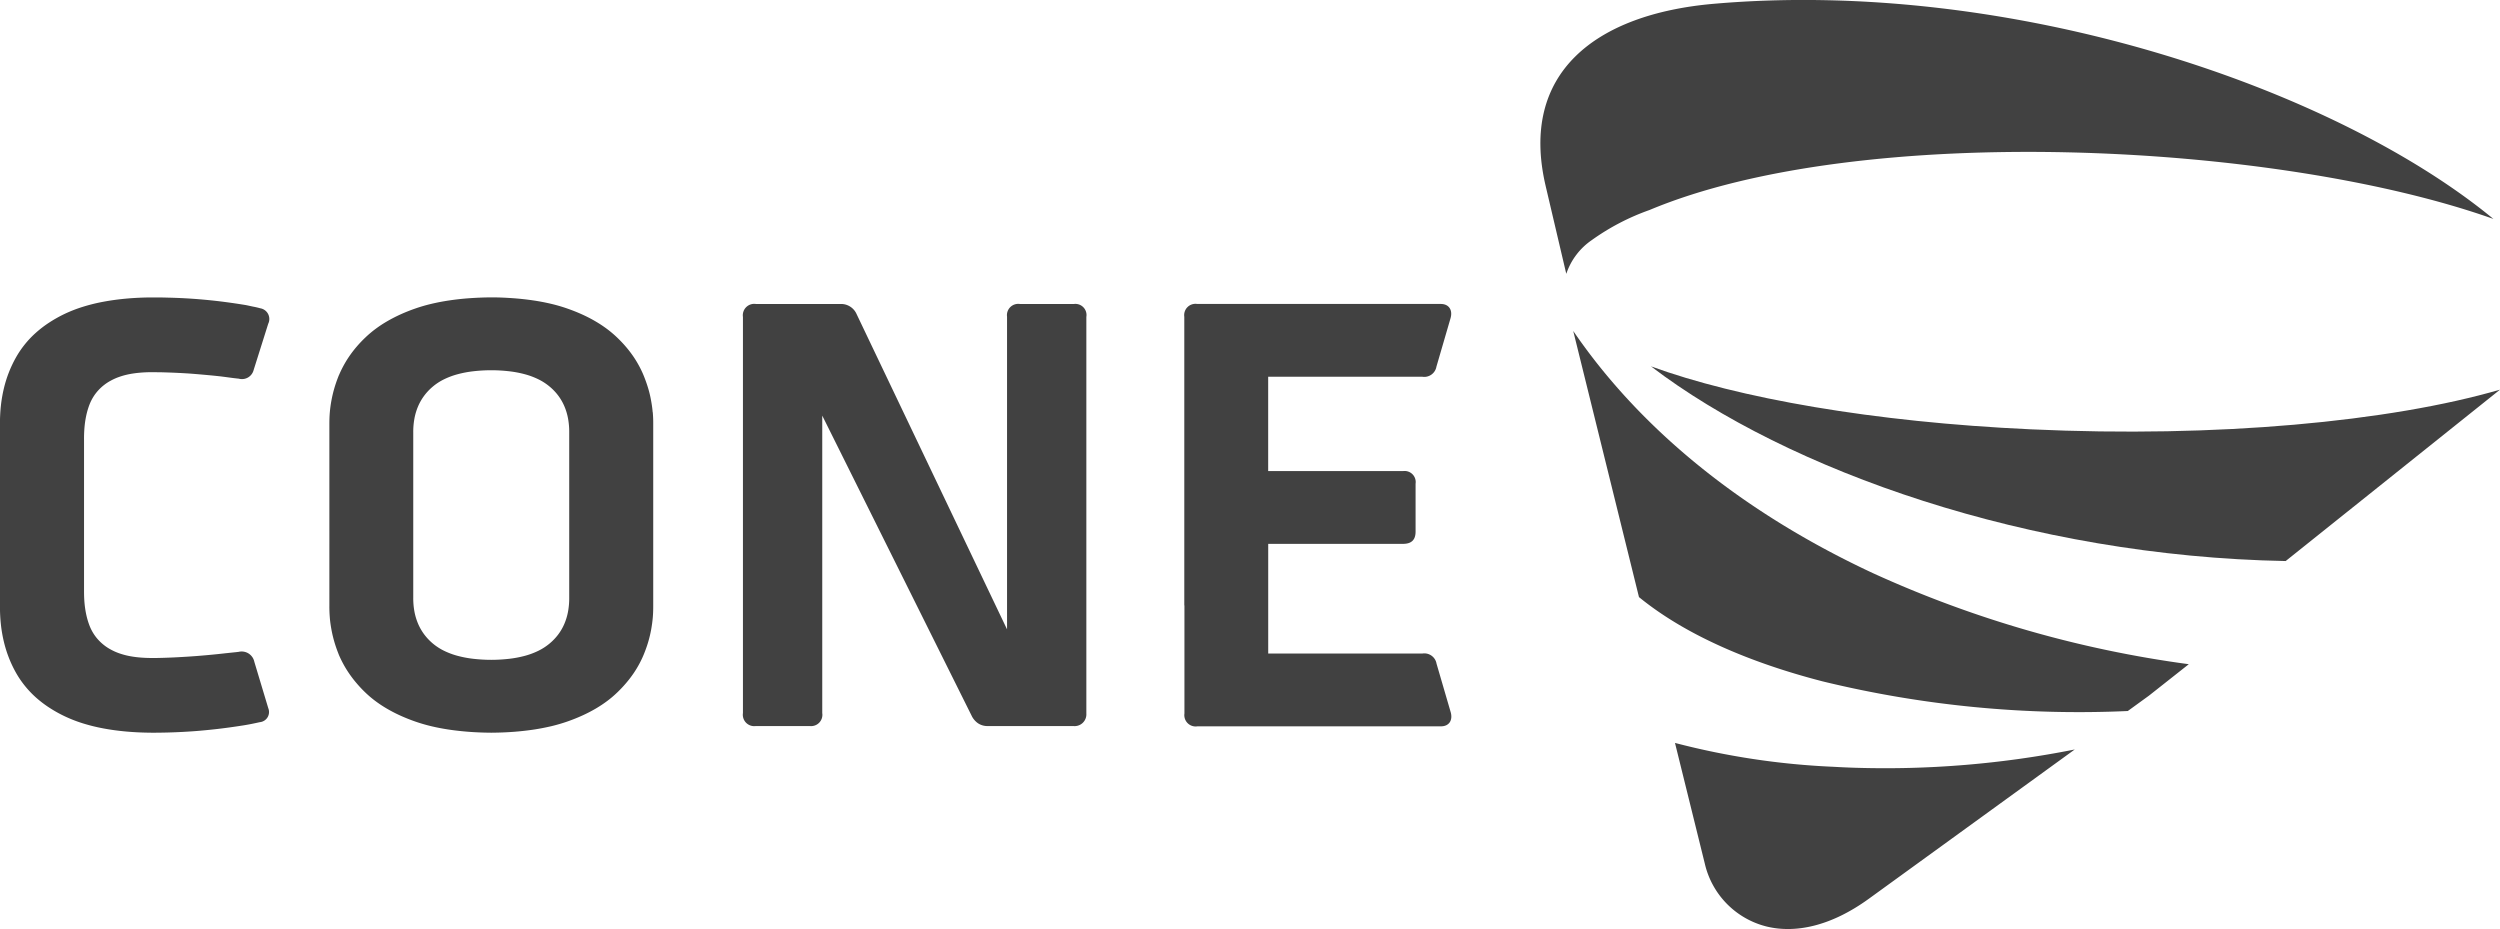
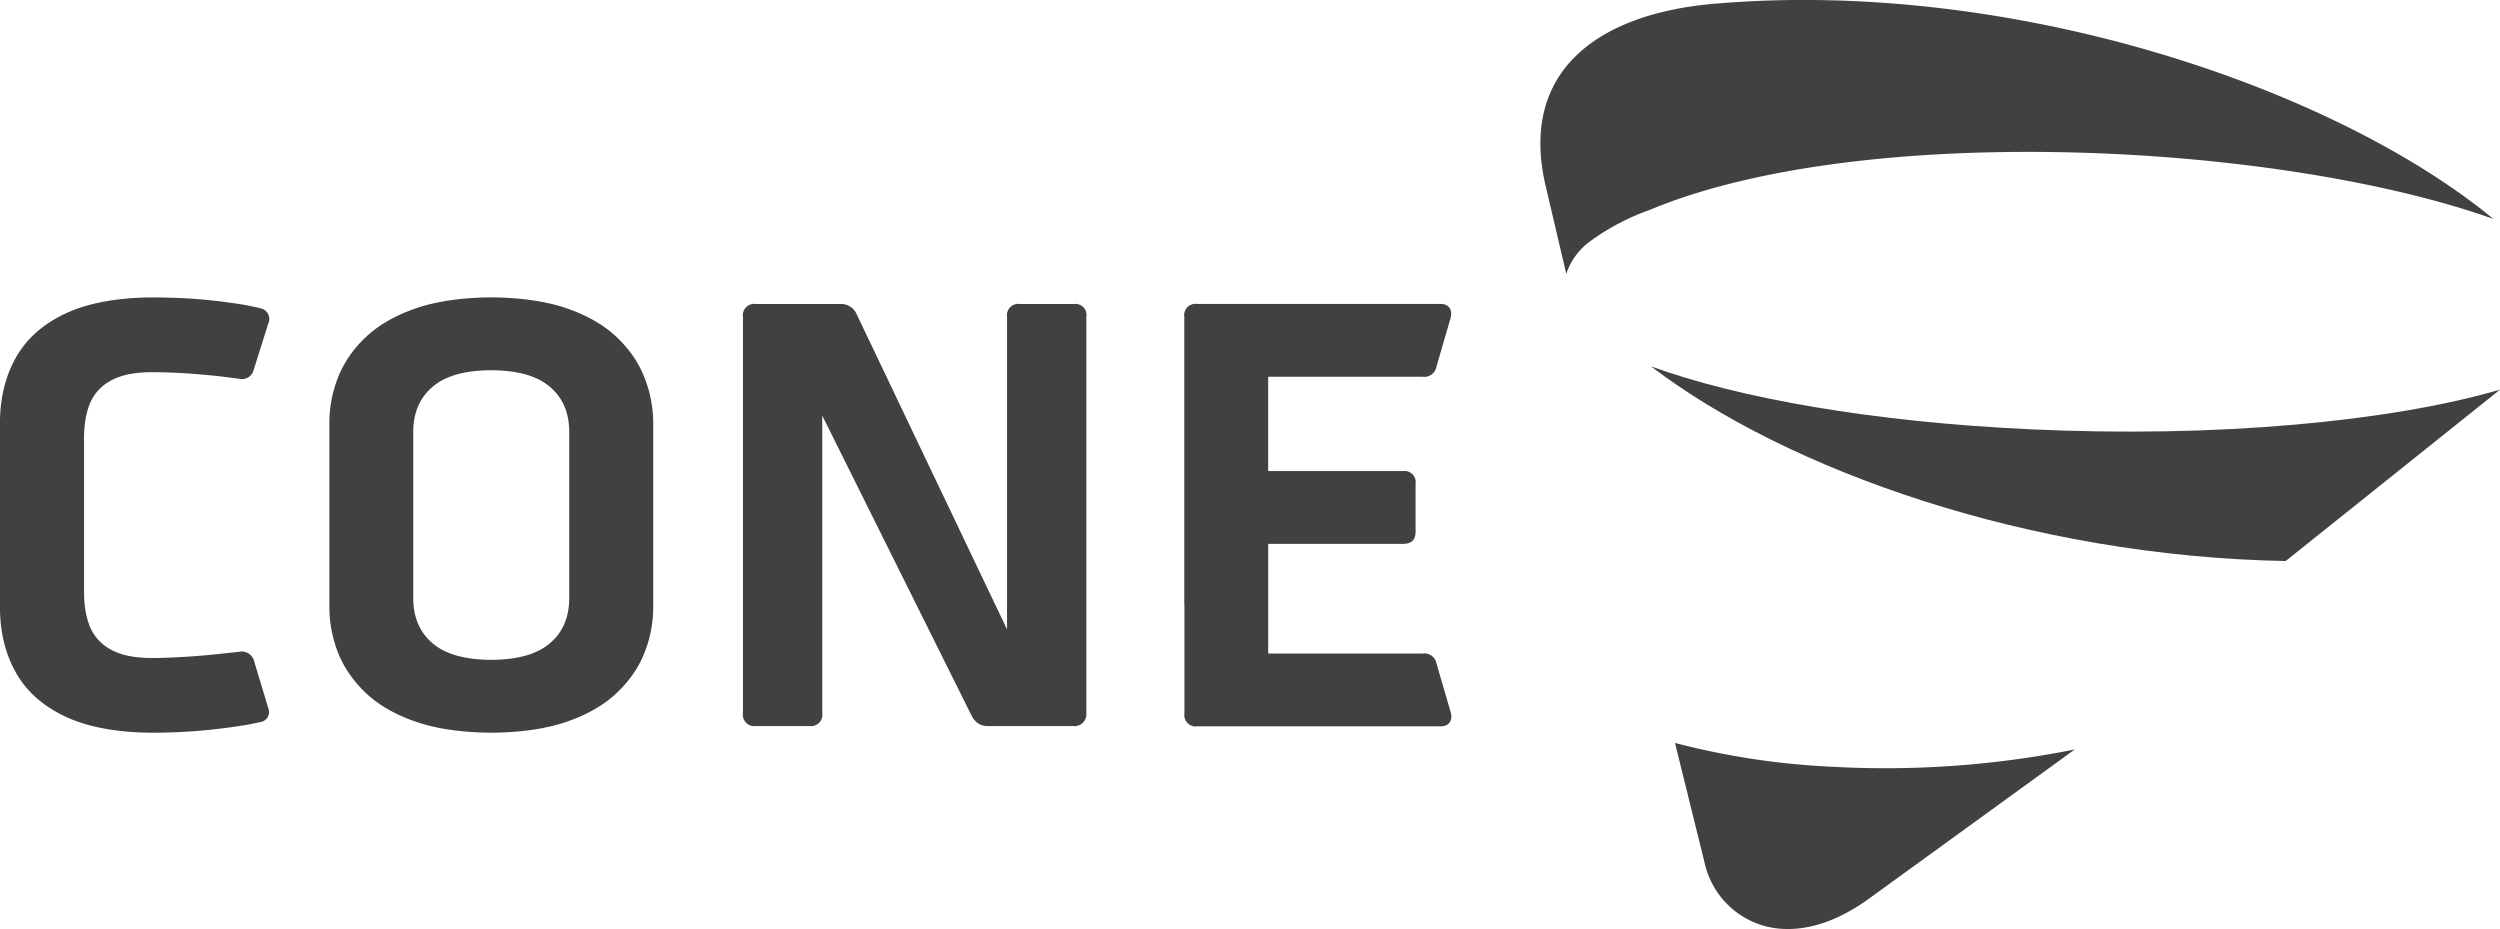
<svg xmlns="http://www.w3.org/2000/svg" width="192.976" height="71.711" viewBox="0 0 192.976 71.711">
  <defs>
    <style>.a{fill:#414141;fill-rule:evenodd;}</style>
  </defs>
  <g transform="translate(-2257.313 -432.244)">
    <path class="a" d="M2341.169,483.825h0v30.632a.909.909,0,0,1-1,.959h-6.619a1.3,1.3,0,0,1-.749-.219,1.493,1.493,0,0,1-.493-.59l-10.472-21.04-1.053-2.114v2.361h0v20.6h0a.872.872,0,0,1-.97,1h-4.152a.88.88,0,0,1-1-1h0l0-30.579h0a.88.88,0,0,1,1-1h6.614a1.308,1.308,0,0,1,1.162.788l10.553,22.115,1.057,2.214V505.5h0V483.818h0a.872.872,0,0,1,1-.981h4.157a.859.859,0,0,1,.966.988Zm-65.416,4.776c-.554-.052-1.1-.147-1.7-.207-.268-.028-.532-.054-.787-.077-.22-.02-.487-.044-.79-.069-.254-.021-.487-.039-.693-.053h-.017q-.361-.023-.7-.039-.364-.018-.712-.03h0c-.255-.009-.491-.016-.7-.02-.189,0-.389-.006-.6-.006q-.488,0-.926.039h0a7.653,7.653,0,0,0-.827.112,5.505,5.505,0,0,0-.749.2,4.233,4.233,0,0,0-.639.276l-.137.074a3.751,3.751,0,0,0-.417.279,3.6,3.6,0,0,0-.47.434,3.456,3.456,0,0,0-.382.509,3.545,3.545,0,0,0-.269.534v0l-.017.042a5.657,5.657,0,0,0-.192.6q-.079.31-.135.661l-.011.075,0,0c-.028.2-.048.4-.062.611-.016.247-.024.5-.021.765l0,.234h0v11.168h0l0,.235c0,.261.005.517.021.765.014.212.035.418.064.617l0,0,.01.07q.055.351.135.661a5.523,5.523,0,0,0,.192.6l.017.043h0a3.464,3.464,0,0,0,.269.534,3.379,3.379,0,0,0,.381.509,3.67,3.67,0,0,0,.882.711l.141.077a4.215,4.215,0,0,0,.64.277,5.578,5.578,0,0,0,.748.2,7.889,7.889,0,0,0,.825.112h0q.438.038.927.038c.21,0,.412,0,.6-.006q.322-.007.7-.022c.232-.008.47-.019.711-.033q.238-.012.486-.028v0l.219-.013c.22-.014.461-.031.719-.05.287-.023.542-.044.773-.065.261-.023.527-.049.8-.077h0c.233-.024.479-.051.732-.08l.017,0h0c.235-.029.665-.067.924-.1a1,1,0,0,1,1.214.776l1.073,3.569a.786.786,0,0,1-.656,1.083c-.416.092-.827.179-1.248.245-.38.06-.753.115-1.117.165-.379.051-.753.1-1.119.138-.4.045-.8.084-1.2.118s-.791.06-1.2.082h0q-.576.032-1.2.049c-.342.009-.677.014-1,.016v0h-.235q-1.039-.006-1.966-.089h0q-.946-.084-1.793-.244a13.754,13.754,0,0,1-1.573-.388,10.766,10.766,0,0,1-1.394-.542,10.21,10.21,0,0,1-1.2-.67,8.546,8.546,0,0,1-1.035-.789,7.612,7.612,0,0,1-.854-.9,7.465,7.465,0,0,1-.691-1.02,9.046,9.046,0,0,1-.542-1.147,9.284,9.284,0,0,1-.383-1.224,10.645,10.645,0,0,1-.231-1.332h0a12.5,12.5,0,0,1-.072-1.418v-.093l0,0V492.186l0,0v-.093a12.471,12.471,0,0,1,.072-1.417h0a10.664,10.664,0,0,1,.231-1.332,9.2,9.2,0,0,1,.383-1.224,9,9,0,0,1,.542-1.146,7.511,7.511,0,0,1,1.545-1.919,8.518,8.518,0,0,1,1.035-.79,10.3,10.3,0,0,1,1.2-.672,10.764,10.764,0,0,1,1.393-.54,13.817,13.817,0,0,1,1.573-.389q.857-.161,1.793-.245t1.966-.089h.235v0q.5,0,1.025.016.622.015,1.2.045c.41.022.81.049,1.2.081s.786.07,1.184.114.782.093,1.177.148.79.115,1.187.18c.126.021.47.1.6.126q.276.05.548.127a.838.838,0,0,1,.617,1.195l-1.127,3.576a.929.929,0,0,1-1.141.664Zm25.411,17.957a5.77,5.77,0,0,0,.087-1.057l0-.235h0V492.986h0l0-.235a5.764,5.764,0,0,0-.087-1.056,4.5,4.5,0,0,0-.273-.932,4,4,0,0,0-.475-.838,4.119,4.119,0,0,0-.671-.708h0a4.26,4.26,0,0,0-.85-.556,5.776,5.776,0,0,0-1.061-.4,8.268,8.268,0,0,0-1.2-.229,12.151,12.151,0,0,0-1.4-.082h-.006a12.17,12.17,0,0,0-1.4.082,8.267,8.267,0,0,0-1.2.229,5.816,5.816,0,0,0-1.063.4,4.28,4.28,0,0,0-.851.558,4.18,4.18,0,0,0-.667.71,4.051,4.051,0,0,0-.473.834,4.535,4.535,0,0,0-.274.932,5.74,5.74,0,0,0-.088,1.057v.235h0v12.281h0v.235a5.755,5.755,0,0,0,.088,1.058,4.548,4.548,0,0,0,.274.93,4.048,4.048,0,0,0,.473.835,4.2,4.2,0,0,0,.667.71,4.257,4.257,0,0,0,.851.557,5.715,5.715,0,0,0,1.063.4,8.276,8.276,0,0,0,1.2.229,12.277,12.277,0,0,0,1.4.082h.006a12.277,12.277,0,0,0,1.4-.082,8.263,8.263,0,0,0,1.2-.229,5.74,5.74,0,0,0,1.061-.4,4.3,4.3,0,0,0,.85-.556h0a4.122,4.122,0,0,0,.671-.709,3.951,3.951,0,0,0,.475-.838,4.49,4.49,0,0,0,.273-.931Zm47.576-.453h0v8.345h0a.873.873,0,0,0,1,.987h18.8c.64,0,.93-.483.75-1.1L2368.2,510.6a.956.956,0,0,0-1.1-.781h-11.893v-2.284h0v-6.184h.555l9.854,0h0c.643,0,.966-.3.966-.946l0-3.695a.855.855,0,0,0-.969-.975h-10.409v-7.283h11.894a.955.955,0,0,0,1.094-.781l1.089-3.737c.178-.615-.112-1.1-.752-1.1h-18.8a.872.872,0,0,0-1,.987h0v22.282ZM2307.7,491.187c.026.294.038.6.036.905v.092l0,0v13.881l0,0v.092c0,.309-.01.612-.036.906h0q-.042.453-.123.9t-.207.886q-.125.437-.3.879a7.655,7.655,0,0,1-.379.831h0a7.95,7.95,0,0,1-.482.8,8.706,8.706,0,0,1-.583.757,9.518,9.518,0,0,1-.682.72,8.035,8.035,0,0,1-.78.659,9.487,9.487,0,0,1-.893.588,11.373,11.373,0,0,1-1.029.529c-.356.162-.736.314-1.135.453a12.779,12.779,0,0,1-1.257.366c-.439.1-.9.193-1.394.265s-1.016.13-1.553.169-1.087.06-1.667.064h0q-.868-.006-1.662-.064t-1.547-.167q-.736-.107-1.4-.265a13.038,13.038,0,0,1-1.266-.368q-.6-.211-1.137-.454a11.51,11.51,0,0,1-1.026-.528,9.529,9.529,0,0,1-.893-.588,8.19,8.19,0,0,1-.781-.659,9.408,9.408,0,0,1-.678-.718,8.751,8.751,0,0,1-.583-.76,8.147,8.147,0,0,1-.481-.793h0c-.108-.2-.206-.408-.3-.619l0,0-.085-.22q-.171-.441-.295-.877c-.082-.288-.151-.583-.206-.884s-.1-.6-.123-.9h0c-.024-.294-.038-.6-.036-.905V492.092c0-.308.011-.612.036-.905h0c.027-.3.067-.6.123-.9s.124-.595.206-.883.181-.584.295-.878l.07-.183h.005c.094-.224.2-.444.313-.66h0a8.258,8.258,0,0,1,.482-.8,8.866,8.866,0,0,1,.581-.757,9.366,9.366,0,0,1,.675-.709l0,0a8.317,8.317,0,0,1,.781-.658,9.281,9.281,0,0,1,.893-.588q.486-.282,1.027-.529c.357-.162.736-.314,1.136-.453a12.619,12.619,0,0,1,1.265-.367q.661-.157,1.4-.266c.5-.073,1.013-.13,1.549-.167s1.081-.06,1.66-.064h0c.58,0,1.136.026,1.667.064s1.055.095,1.552.168.956.161,1.395.265a12.512,12.512,0,0,1,1.257.366q.6.21,1.137.453t1.026.529a9.416,9.416,0,0,1,.894.589,8.311,8.311,0,0,1,.779.658l0,0,0,0h0a9.639,9.639,0,0,1,.677.712,8.592,8.592,0,0,1,.584.76,8.264,8.264,0,0,1,.481.8,7.627,7.627,0,0,1,.379.832q.171.441.3.878t.207.885c.055.3.1.6.123.9Z" transform="translate(0 -27.127)" />
-     <path class="a" d="M2566.687,516.134l-1.629,1.183a83.61,83.61,0,0,1-23.545-2.286c-5.658-1.459-10.641-3.613-14.187-6.508l-5.075-20.543c5.415,7.931,13.531,14.225,23.146,18.7a86.176,86.176,0,0,0,24.37,7.023l-3.081,2.432Z" transform="translate(-143.5 -30.189)" />
    <path class="a" d="M2570.246,557.86l-15.886,11.517c-2.985,2.166-5.717,2.677-7.888,2.152a6.513,6.513,0,0,1-4.784-4.865l-2.3-9.309a58.246,58.246,0,0,0,12.235,1.842q.837.049,1.685.075a74.629,74.629,0,0,0,16.938-1.412Z" transform="translate(-152.782 -67.764)" />
    <path class="a" d="M2548.415,584.726l0,0,0,0Zm.007.006,0,0,0,0Zm-.312-.3-.026-.026,0,0,.028.027Zm.455.425-.025-.022.023.02,0,0Z" transform="translate(-157.491 -82.415)" />
    <path class="a" d="M2584.335,508.966c-19.788-.368-38.444-6.989-48.994-15.029,6.737,2.461,17.156,4.3,29.313,4.861,14.371.67,27.744-.594,36.225-3.061l-16.543,13.228Z" transform="translate(-150.59 -33.415)" />
-     <path class="a" d="M2591.619,519.634h0l-.042-.012.043.012Z" transform="translate(-181.049 -47.327)" />
    <path class="a" d="M2517.128,446.6c-2.049-8.725,3.853-13.271,12.989-14.064,23.079-2,47.913,6.51,60.166,16.607-16.729-5.944-48.822-7.526-65.146-.685a17.84,17.84,0,0,0-4.441,2.314,5.134,5.134,0,0,0-1.976,2.611l-1.592-6.782Z" transform="translate(-140.505 0)" />
  </g>
</svg>